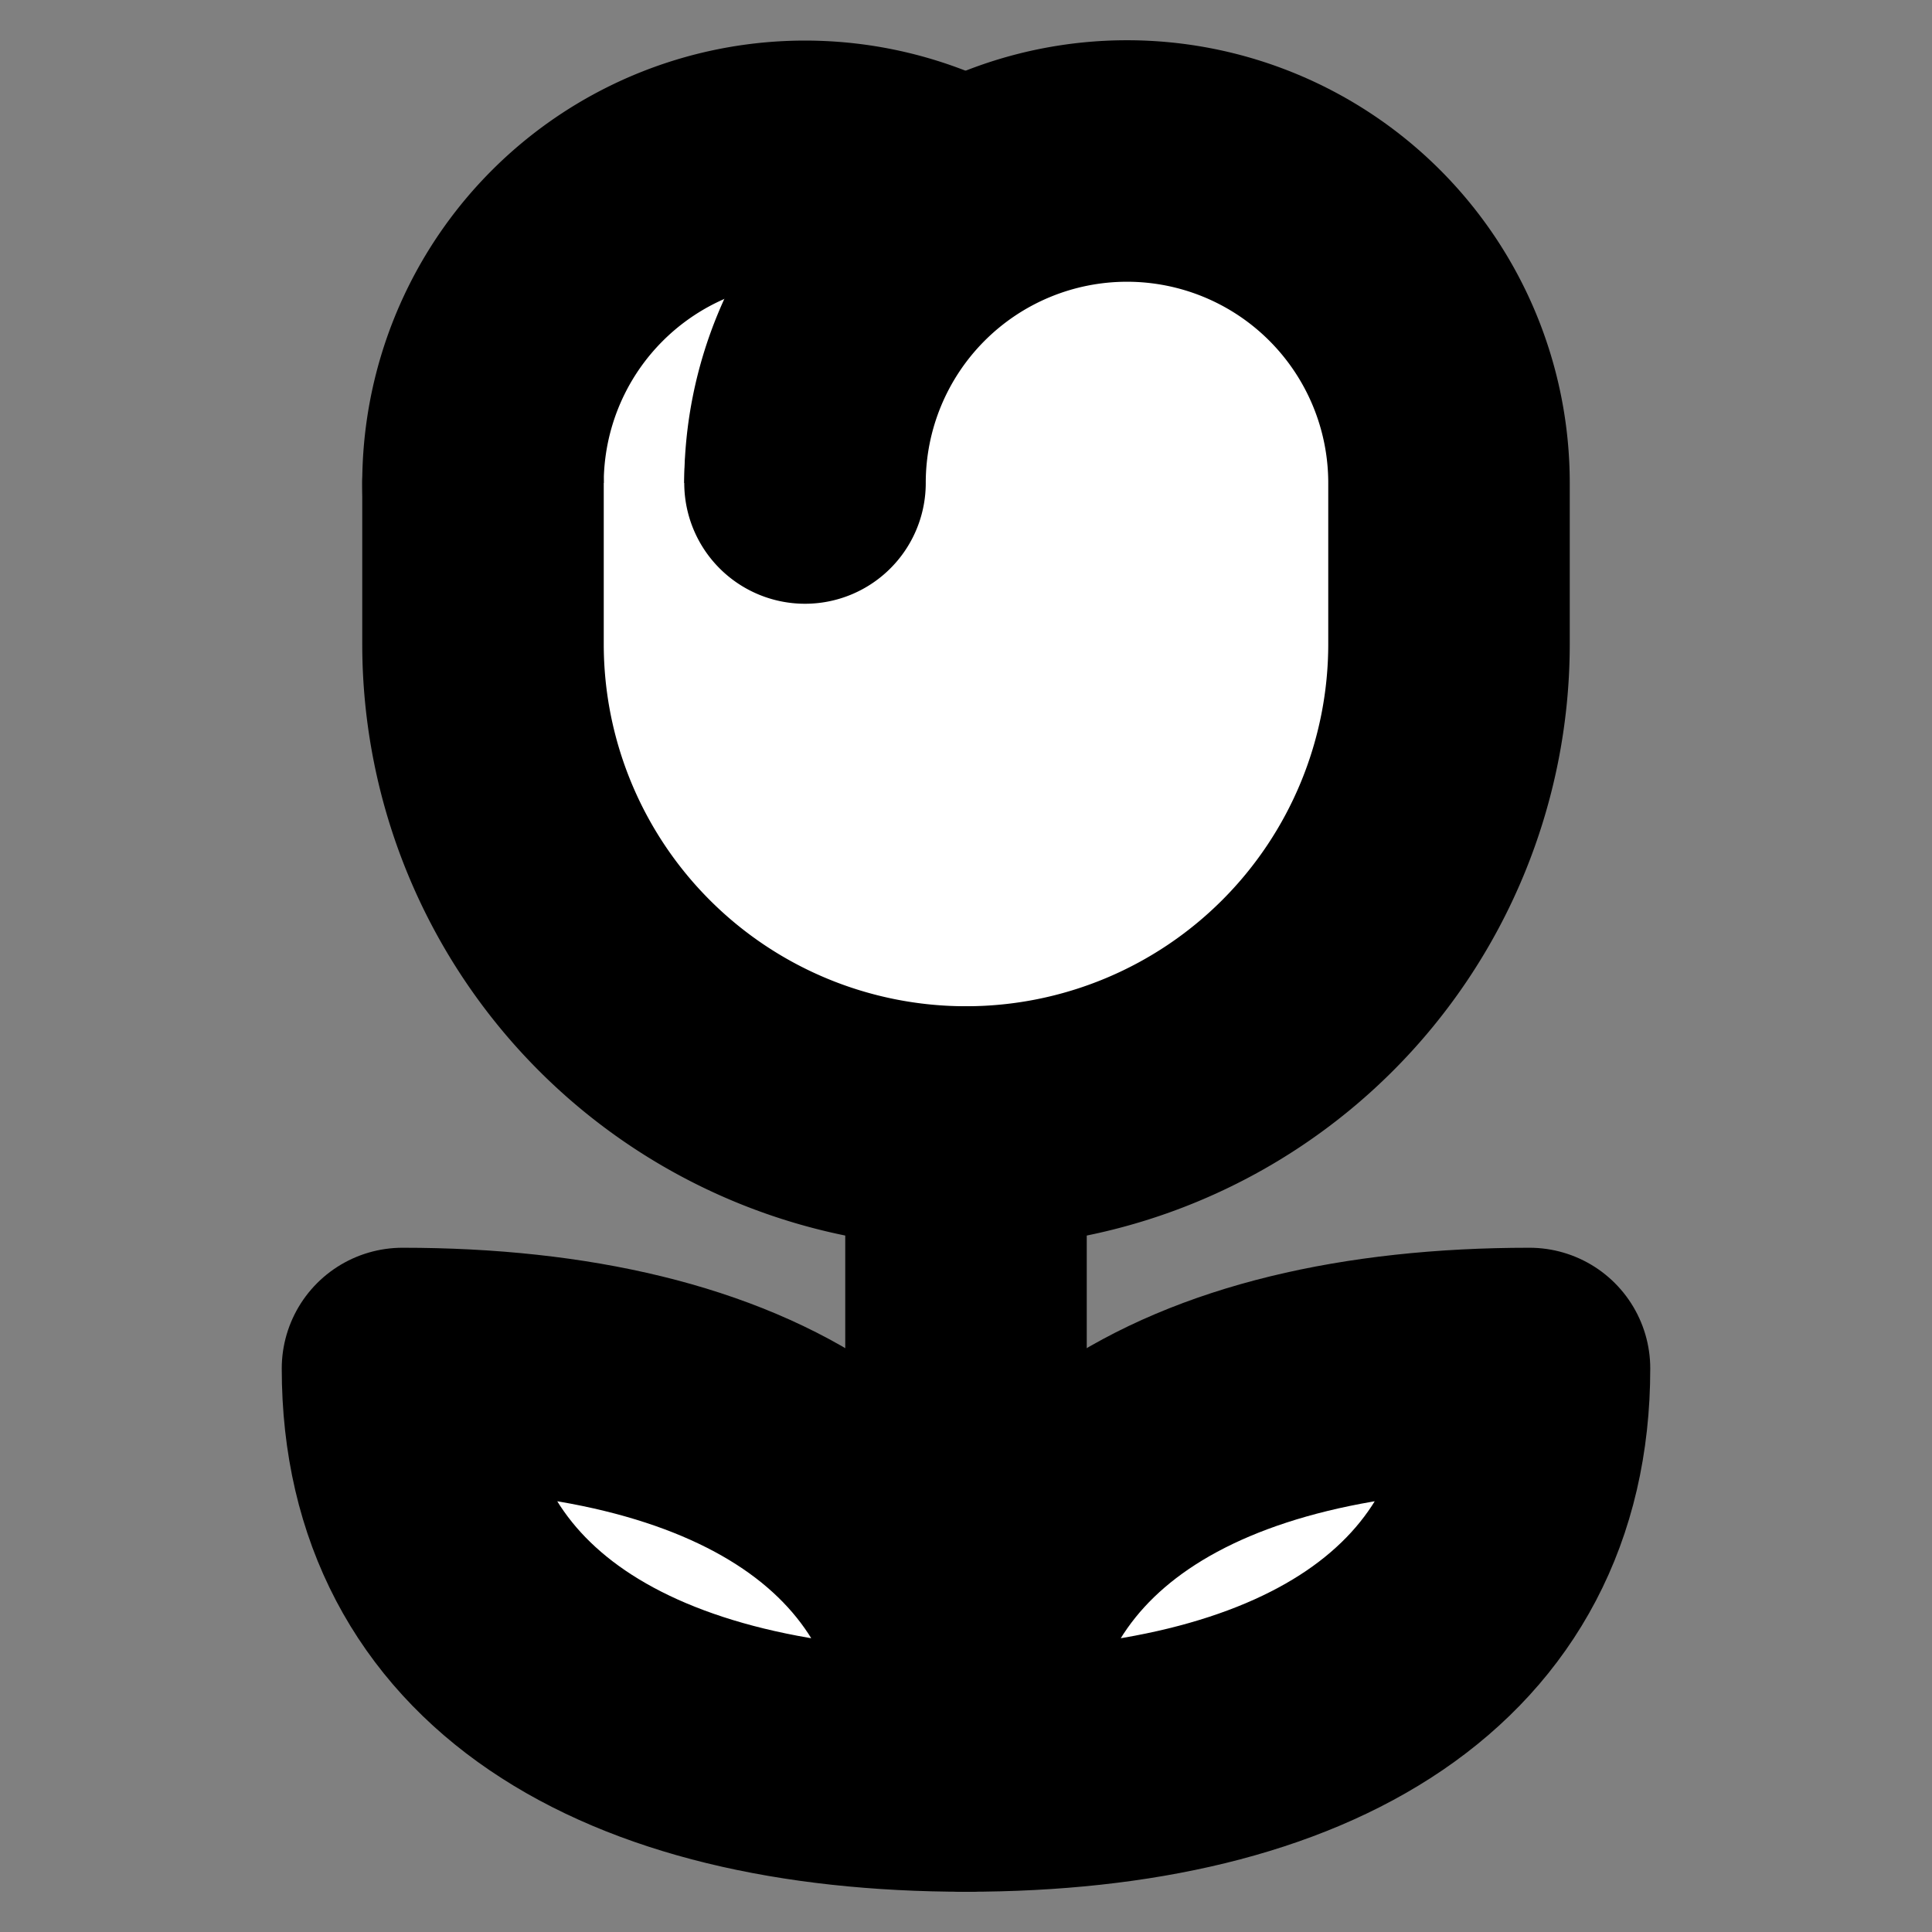
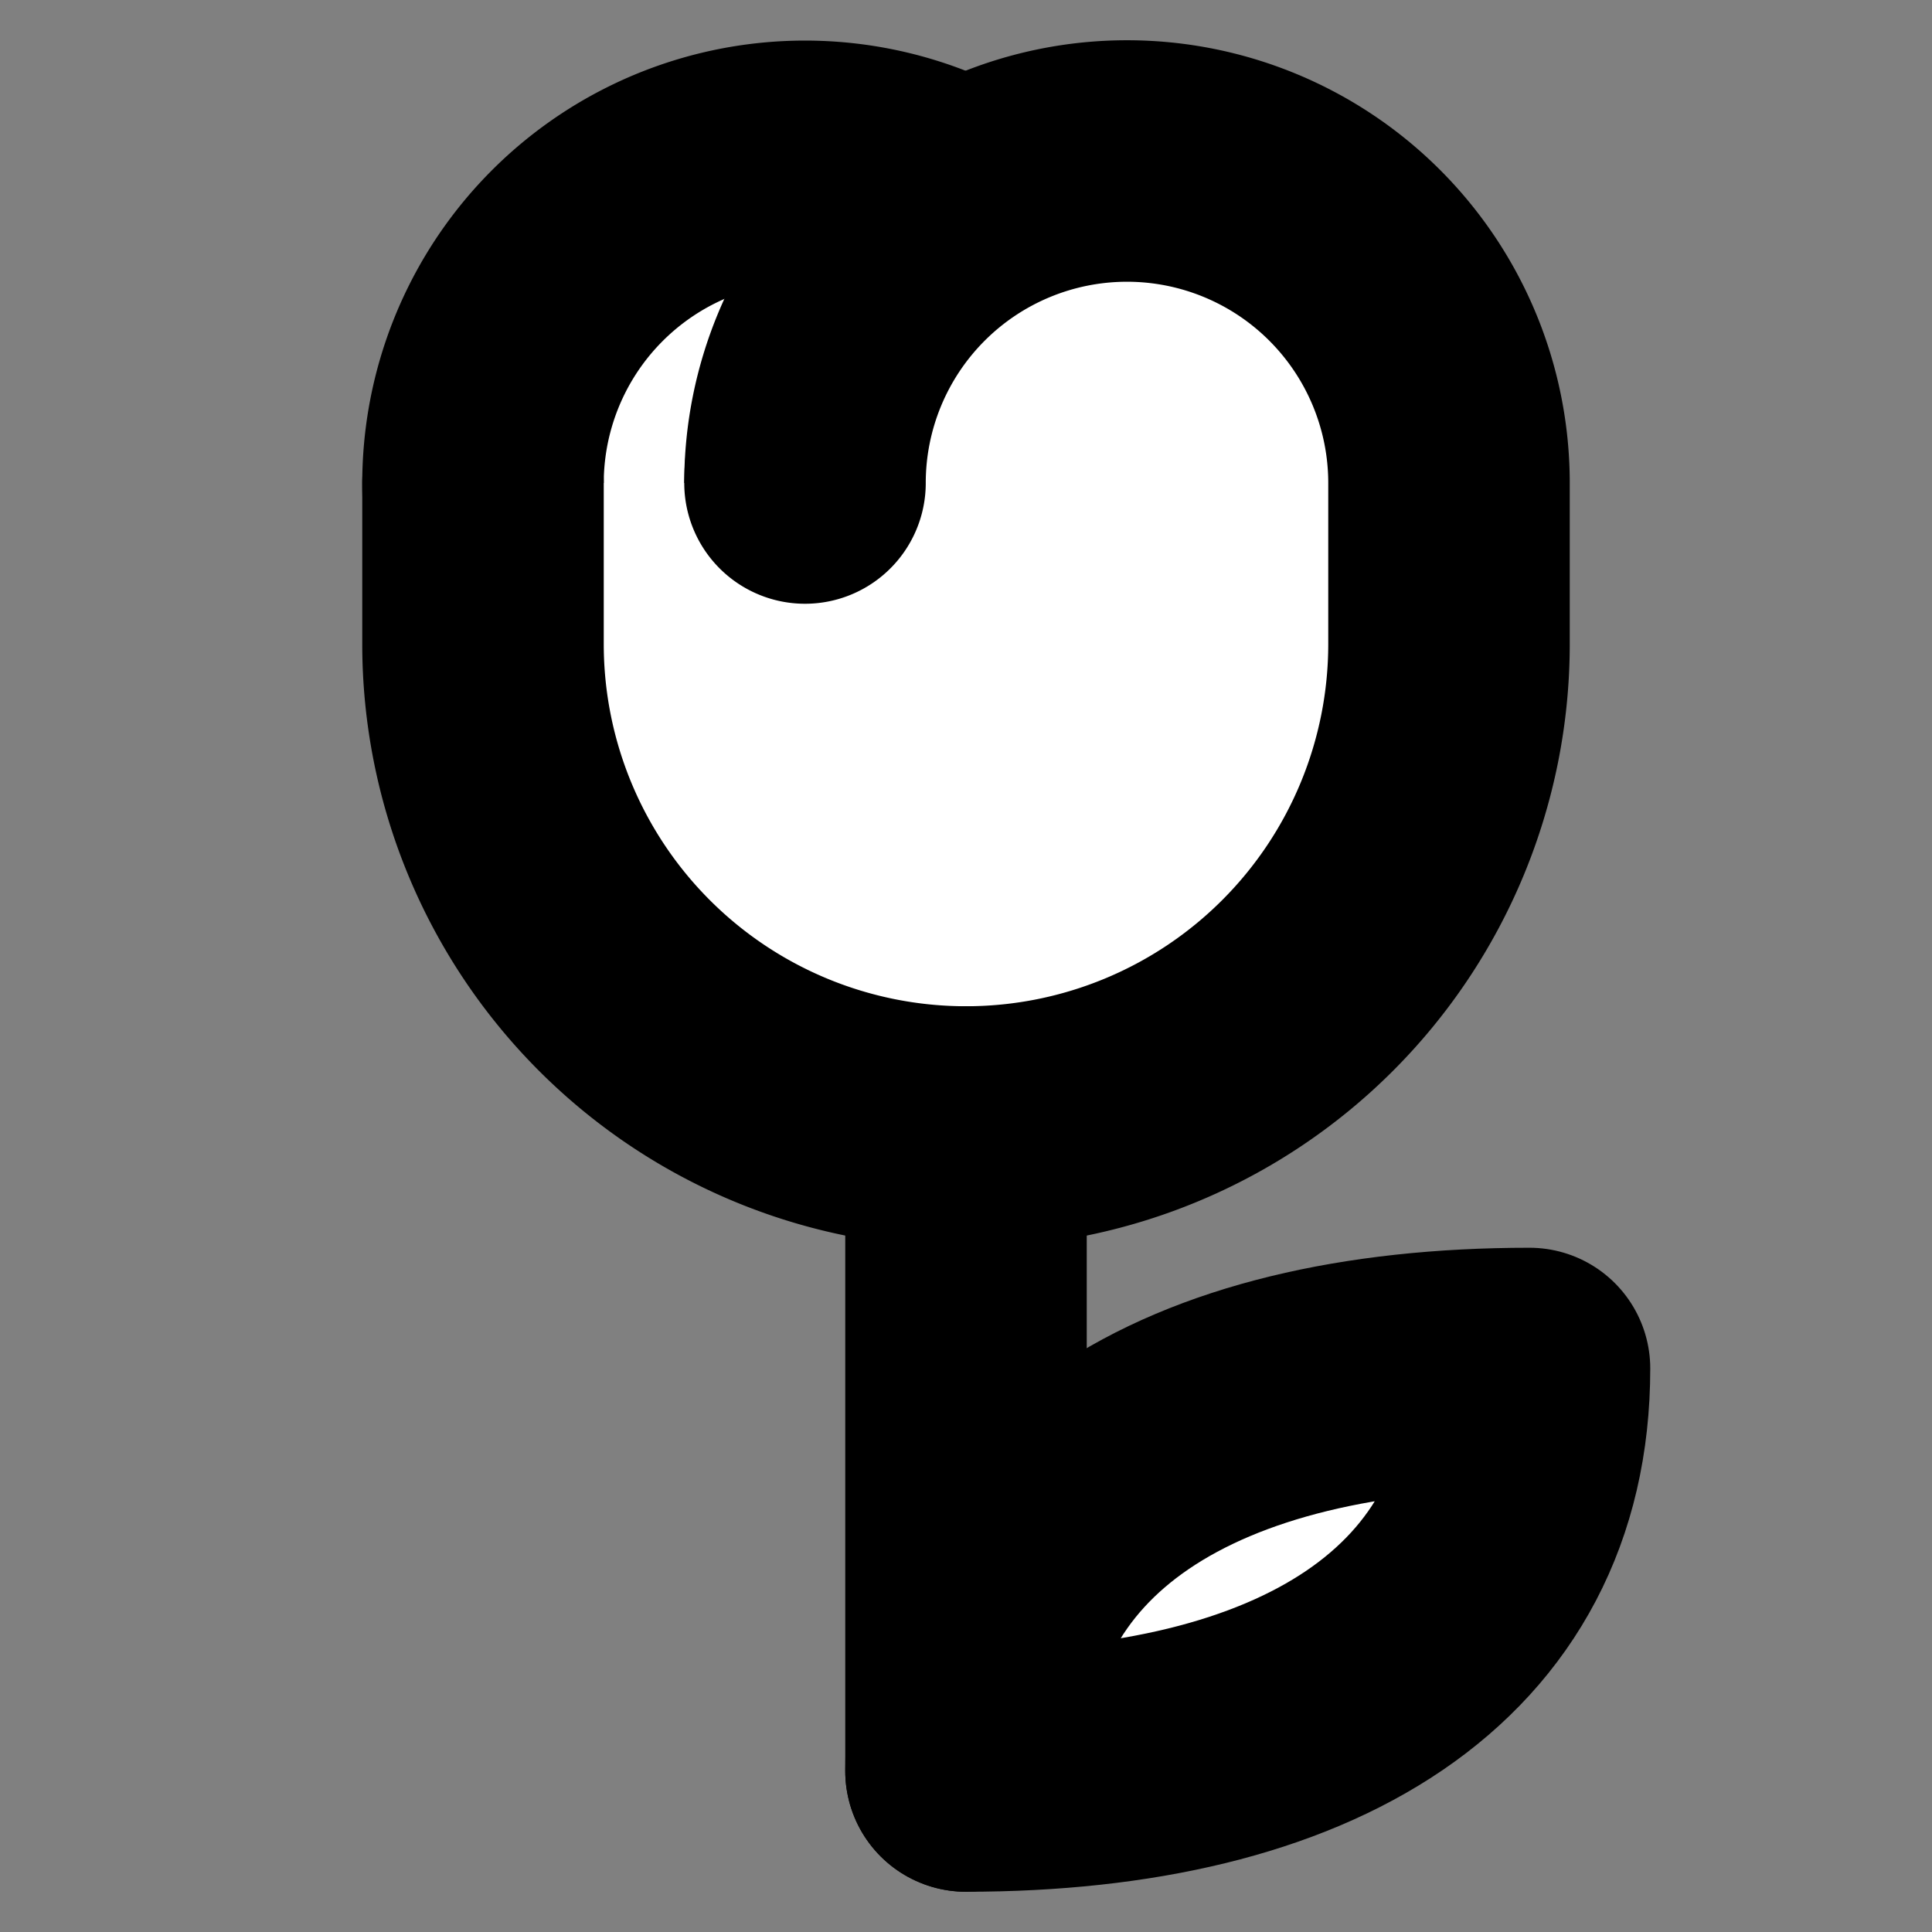
<svg xmlns="http://www.w3.org/2000/svg" width="24" height="24" viewBox="0 0 24 24" fill="#fff" stroke="currentColor" stroke-width="3" stroke-linecap="round" stroke-linejoin="round" class="lucide lucide-icon">
  <rect x="0" y="0" width="24" height="24" fill="#808080" stroke="none" />
  <style>
        @media screen and (prefers-color-scheme: light) {
          svg { fill: transparent !important; }
        }
        @media screen and (prefers-color-scheme: dark) {
          svg { stroke: #fff; fill: transparent !important; }
        }
      </style>
  <path d="M14 6a4 4 0 1 1-2-3.46" />
  <circle cx="12" cy="6" r="2" />
  <path d="M10 6a4 4 0 0 1 8 0v2A6 6 0 0 1 6 8V6" />
  <path d="M12 14v8" />
-   <path d="M12 22c-4.2 0-7-1.667-7-5 4.2 0 7 1.667 7 5" />
  <path d="M12 22c4.2 0 7-1.667 7-5-4.2 0-7 1.667-7 5" />
</svg>